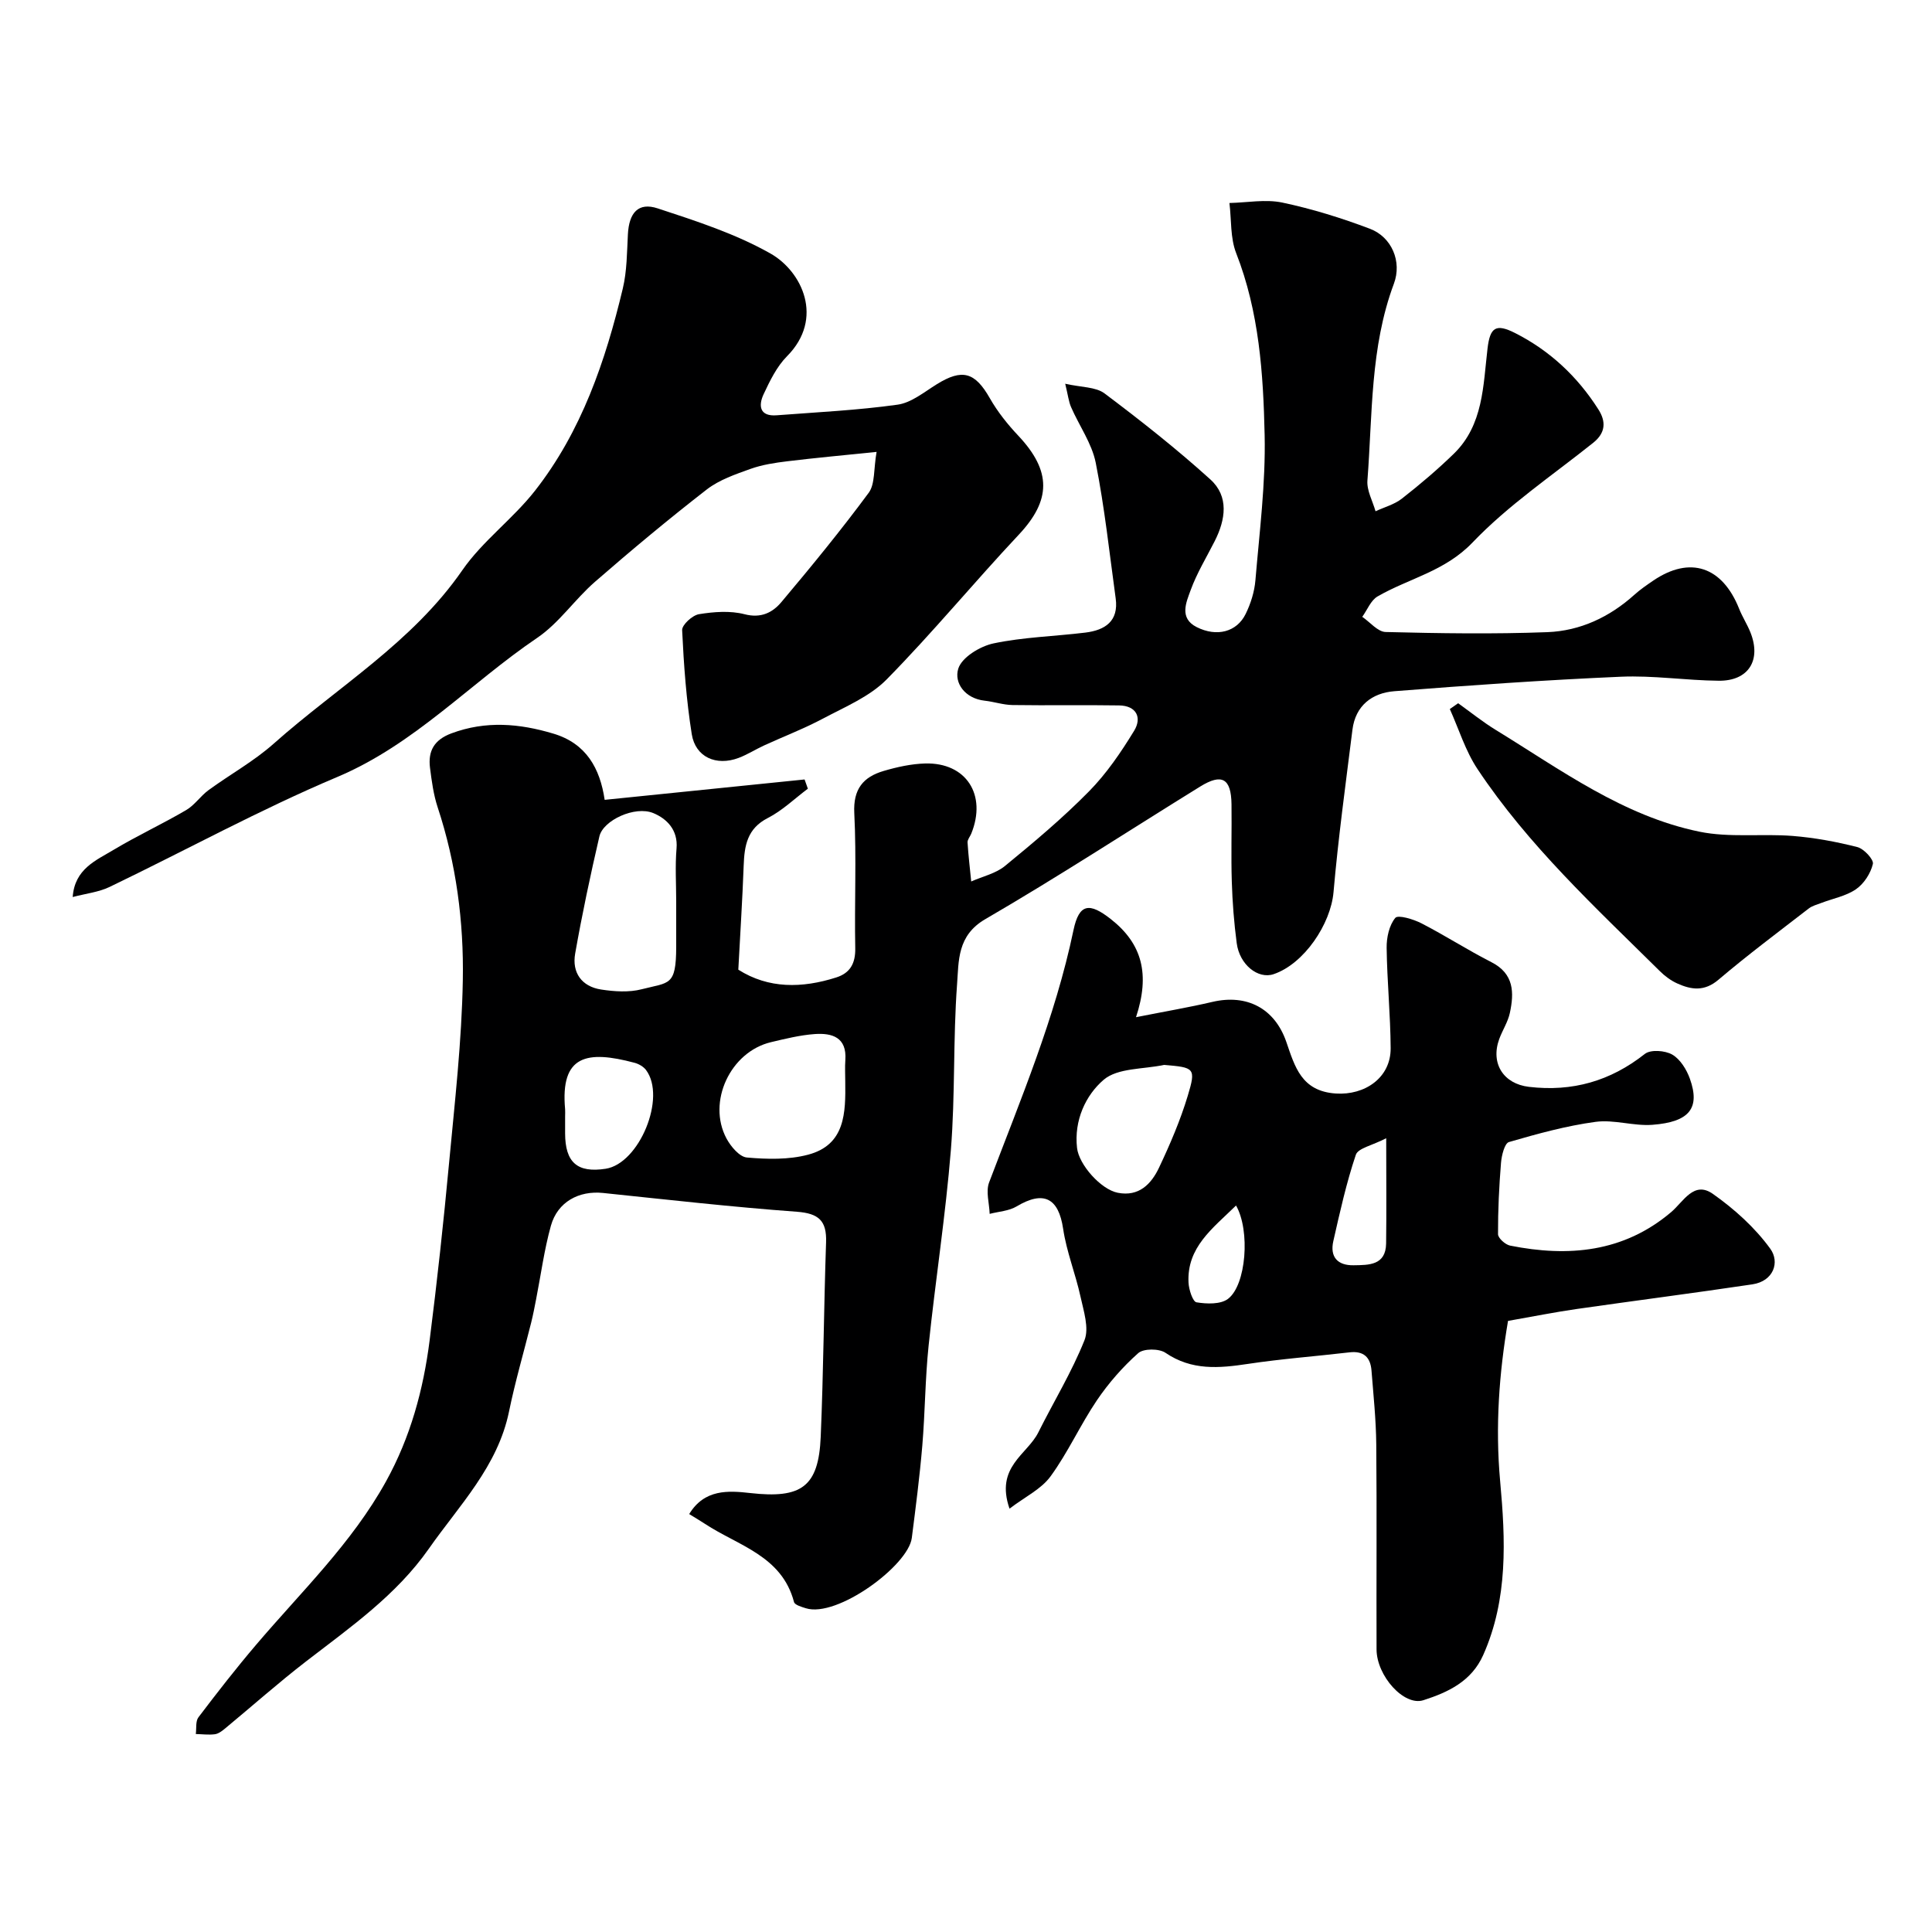
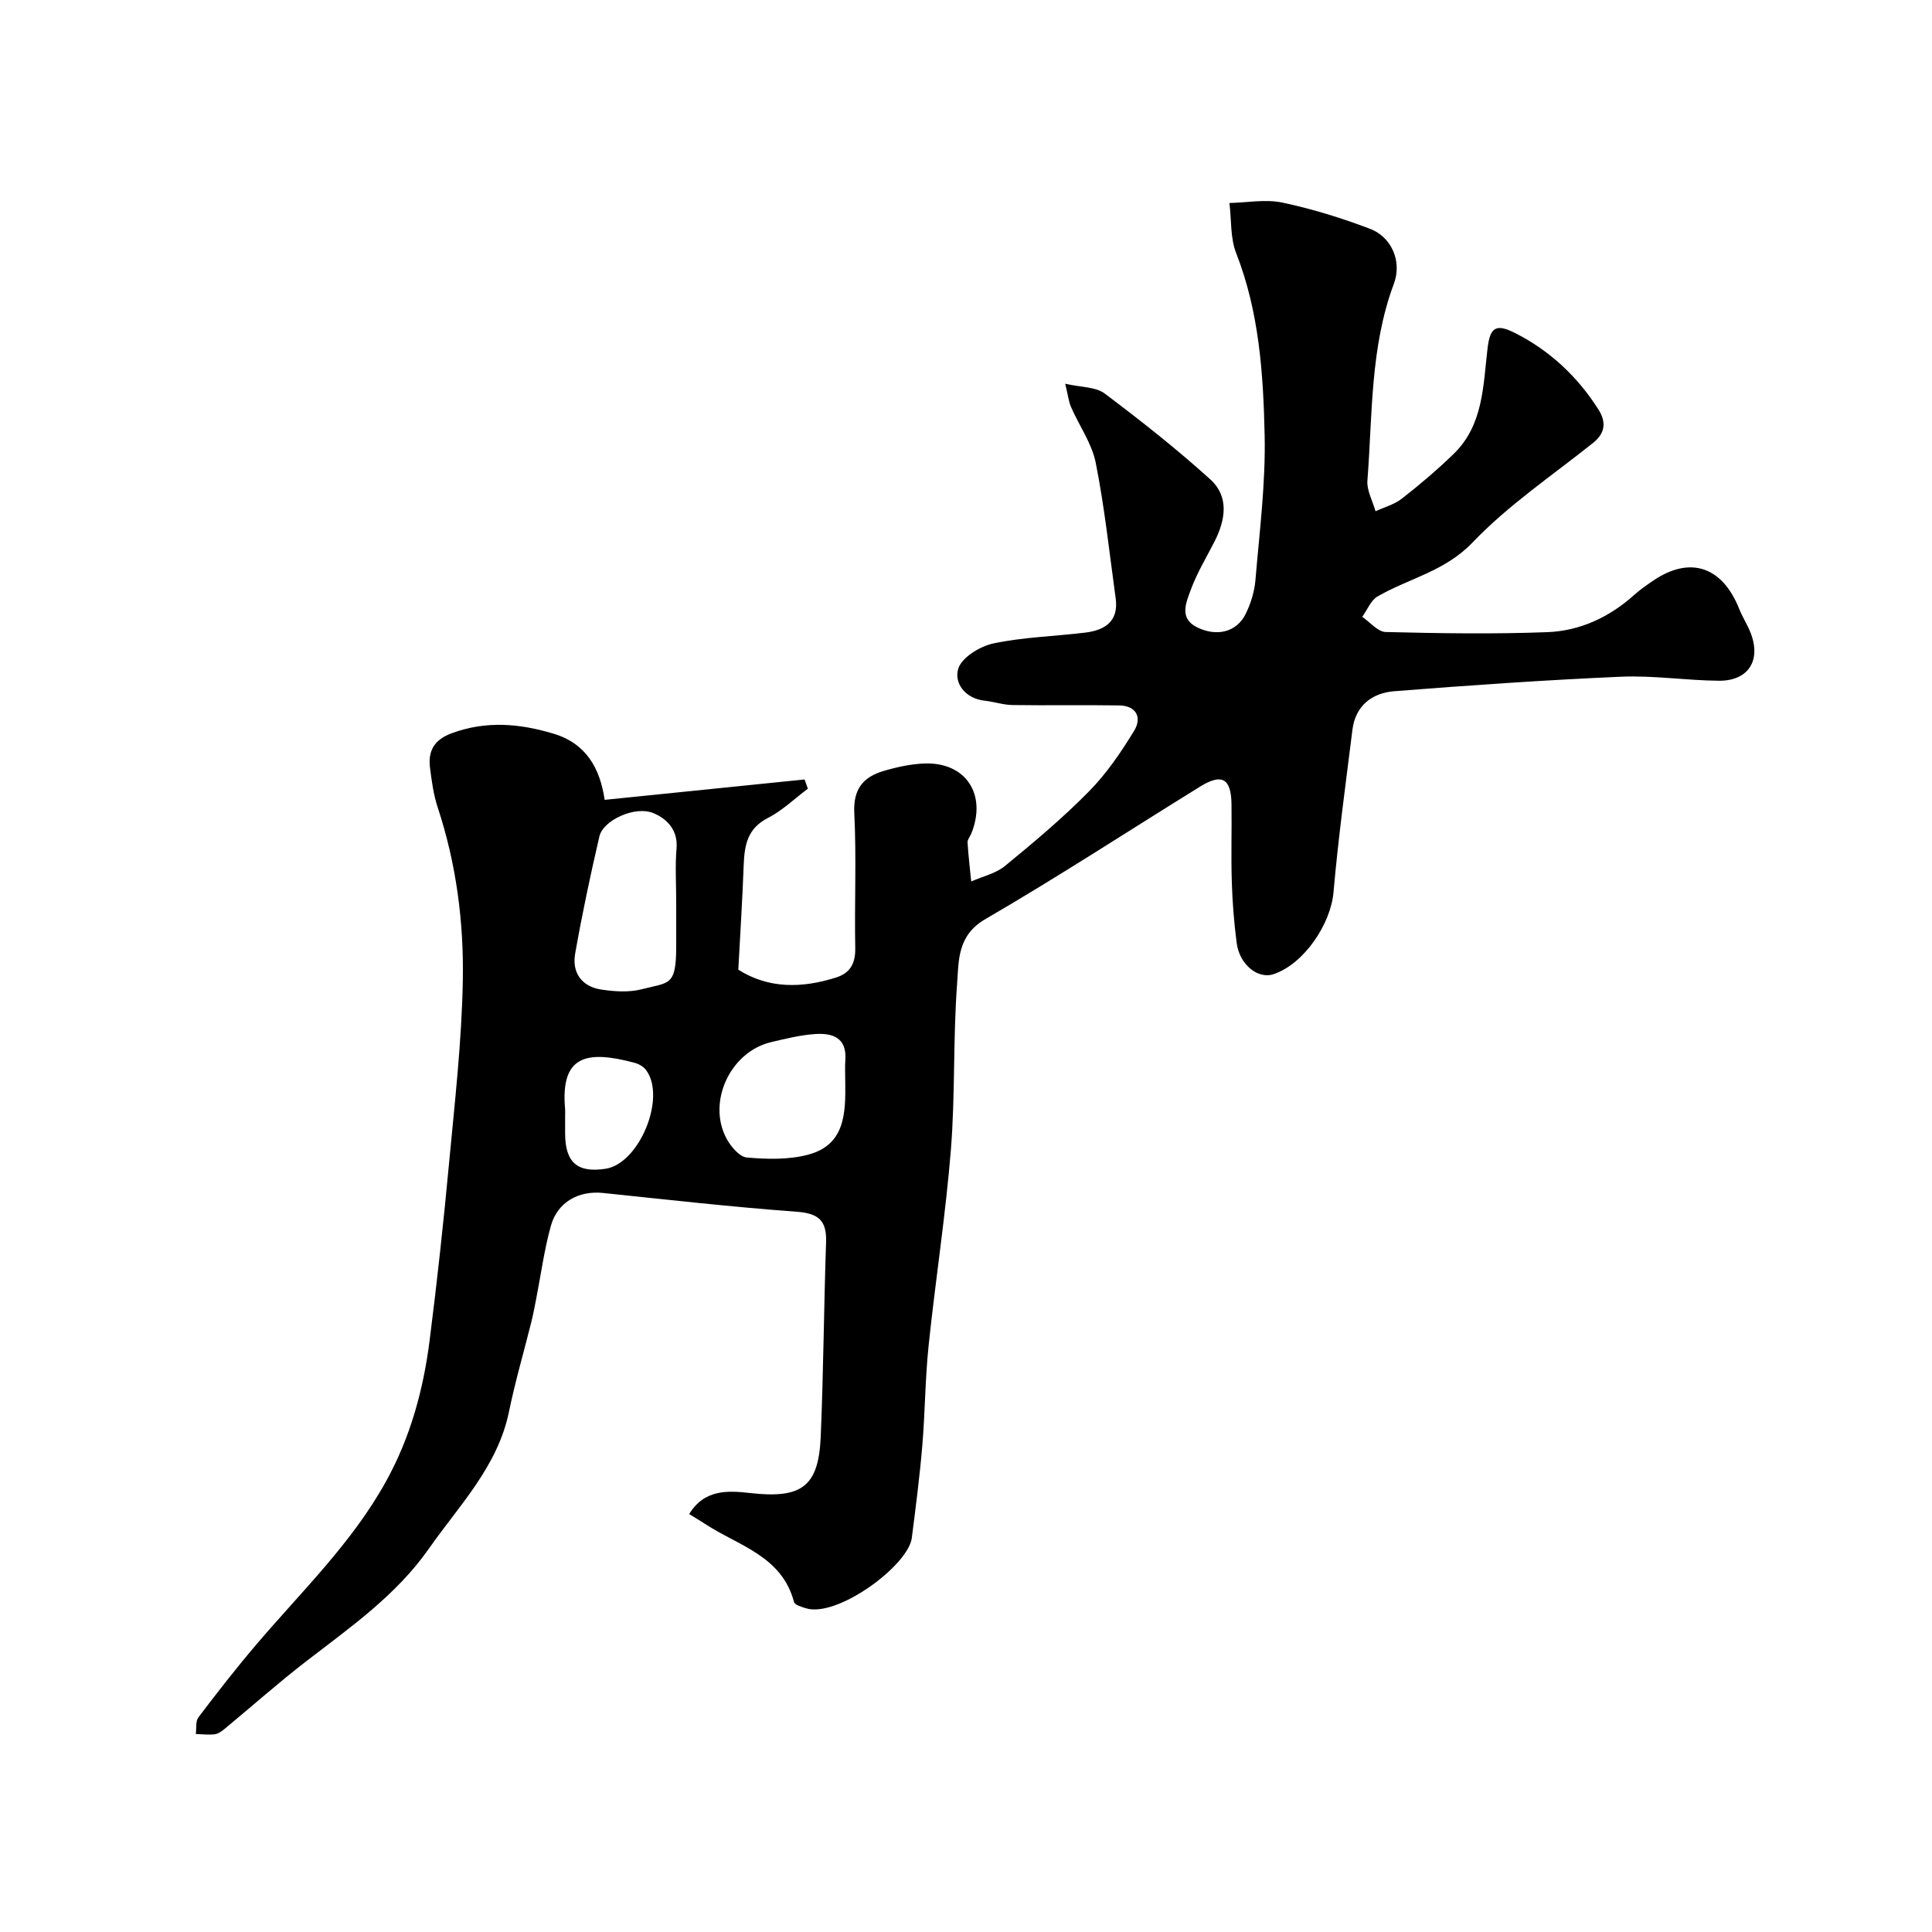
<svg xmlns="http://www.w3.org/2000/svg" enable-background="new 0 0 400 400" viewBox="0 0 400 400">
  <g fill="#000001">
    <path d="m125.19 165.6c14.19-1.45 27.79-2.83 41.39-4.22.23.64.45 1.27.68 1.91-2.75 2.06-5.28 4.53-8.29 6.07-4.29 2.19-4.85 5.73-5 9.85-.26 7.07-.72 14.13-1.11 21.55 6.25 3.97 13.19 3.87 20.28 1.61 2.86-.91 3.99-2.9 3.93-6.05-.18-9.33.27-18.68-.2-27.99-.25-4.97 1.86-7.47 6.07-8.71 2.79-.82 5.72-1.47 8.61-1.55 8.5-.23 12.81 6.5 9.53 14.55-.25.6-.79 1.21-.76 1.79.17 2.7.49 5.39.76 8.09 2.36-1.05 5.08-1.64 7-3.22 5.99-4.91 11.95-9.91 17.37-15.42 3.64-3.69 6.64-8.11 9.36-12.56 1.66-2.72.49-5.2-3.12-5.25-7.35-.12-14.71.03-22.07-.08-1.92-.03-3.83-.69-5.76-.9-4.07-.45-6.38-3.68-5.46-6.63.73-2.34 4.5-4.64 7.29-5.23 6.22-1.31 12.68-1.46 19.03-2.24 4.05-.5 6.92-2.34 6.27-7.08-1.29-9.38-2.29-18.81-4.13-28.08-.8-4.01-3.42-7.65-5.1-11.51-.5-1.14-.63-2.43-1.22-4.85 3.35.76 6.31.63 8.14 2 7.52 5.65 14.94 11.5 21.91 17.81 3.89 3.52 3.16 8.32.9 12.78-1.7 3.35-3.69 6.61-4.97 10.12-.92 2.53-2.45 5.82 1.25 7.68 4.16 2.09 8.3 1.01 10.13-2.73 1.05-2.14 1.82-4.59 2.02-6.97.84-10.01 2.13-20.06 1.91-30.07-.28-12.72-1.13-25.49-5.89-37.65-1.24-3.16-.97-6.91-1.4-10.39 3.66-.08 7.46-.82 10.95-.09 6.16 1.3 12.24 3.19 18.13 5.42 4.54 1.72 6.68 6.81 4.97 11.38-4.93 13.19-4.42 27.07-5.48 40.74-.16 2.07 1.08 4.25 1.68 6.37 1.83-.85 3.9-1.4 5.45-2.61 3.72-2.91 7.34-5.98 10.72-9.26 6.17-5.98 6.1-14.12 7.02-21.85.52-4.35 1.71-5.2 5.7-3.18 7.19 3.64 12.91 9 17.24 15.8 1.63 2.55 1.51 4.86-1.07 6.93-8.45 6.75-17.56 12.88-24.98 20.64-5.73 5.99-13.15 7.41-19.65 11.16-1.41.81-2.14 2.79-3.18 4.23 1.61 1.09 3.2 3.1 4.84 3.14 11.16.28 22.34.45 33.49.03 6.78-.26 12.87-3.11 18.01-7.74 1.21-1.09 2.57-2.02 3.92-2.94 7.6-5.15 14.28-2.92 17.77 5.84.66 1.67 1.66 3.2 2.33 4.87 2.31 5.77-.38 10.09-6.55 10.03-6.77-.06-13.56-1.13-20.3-.83-15.64.68-31.28 1.77-46.89 3-4.56.36-8.02 2.96-8.65 7.96-1.4 11.21-2.94 22.41-3.92 33.65-.58 6.6-6.09 14.84-12.4 16.97-3.22 1.09-7.05-1.95-7.64-6.41-.56-4.23-.89-8.5-1.02-12.77-.17-5.33.01-10.66-.06-16-.07-5.35-1.98-6.45-6.49-3.66-14.83 9.17-29.44 18.71-44.5 27.46-5.83 3.39-5.47 8.65-5.83 13.48-.84 11.39-.37 22.89-1.28 34.28-1.09 13.54-3.2 27-4.61 40.52-.72 6.89-.73 13.85-1.31 20.76-.54 6.37-1.36 12.71-2.17 19.06-.73 5.74-15.48 16.59-21.94 14.56-.89-.28-2.29-.68-2.45-1.29-2.52-9.59-11.55-11.65-18.43-16.18-.94-.62-1.91-1.19-3.27-2.03 3.17-5.21 8.13-4.86 12.65-4.35 10.57 1.19 14.14-1.26 14.58-11.64.57-13.42.65-26.86 1.11-40.29.15-4.44-1.51-5.97-6.04-6.31-13.4-.98-26.77-2.5-40.14-3.89-4.98-.52-9.41 1.84-10.79 6.78-1.39 4.98-2.07 10.17-3.07 15.26-.31 1.6-.62 3.2-1.01 4.78-1.53 6.14-3.32 12.23-4.59 18.42-2.34 11.41-10.32 19.43-16.63 28.45-6.73 9.6-16.23 16.23-25.36 23.27-5.77 4.45-11.22 9.3-16.84 13.95-.62.51-1.36 1.07-2.11 1.16-1.28.16-2.61-.02-3.91-.05.16-1.17-.08-2.65.55-3.47 3.86-5.09 7.79-10.14 11.93-15 9.34-10.99 19.82-21.02 26.91-33.85 5.06-9.16 7.72-18.97 9.02-29.18 1.55-12.2 2.88-24.43 4.02-36.67 1.18-12.61 2.63-25.24 2.85-37.88.22-12.11-1.36-24.18-5.21-35.83-.86-2.61-1.23-5.41-1.58-8.15-.44-3.48.84-5.81 4.44-7.15 7.11-2.65 14.07-2.05 21.1.06 6.81 2.03 9.66 7.2 10.62 13.71zm14.81 21.01c0-3.65-.24-7.32.07-10.95.33-3.87-2.06-6.17-4.79-7.31-3.82-1.59-10.41 1.49-11.18 4.81-1.87 8.05-3.59 16.14-5.02 24.28-.69 3.92 1.34 6.81 5.37 7.43 2.75.42 5.77.63 8.42-.06 5.7-1.47 7.11-.59 7.13-8.76.01-3.13 0-6.28 0-9.44zm35 37.33c0-1.49-.09-2.99.02-4.48.33-4.7-2.74-5.62-6.33-5.37-3.05.22-6.08.97-9.07 1.68-8.41 2-13.26 12.37-9.21 19.94.89 1.66 2.69 3.81 4.23 3.94 4.19.37 8.64.48 12.65-.58 7.75-2.04 7.79-8.71 7.71-15.13zm-58 7.21v3.48c.01 6.05 2.53 8.25 8.39 7.35 6.98-1.08 12.62-14.78 8.36-20.45-.53-.7-1.5-1.26-2.37-1.49-9.88-2.64-15.4-1.59-14.38 9.62.04.49 0 .99 0 1.49z" />
-     <path d="m209.01 312.35c-3.01-8.67 3.67-11.18 5.96-15.78 3.18-6.37 6.93-12.5 9.56-19.09 1-2.52-.18-6.07-.83-9.05-1.03-4.72-2.89-9.28-3.59-14.03-.95-6.37-4.02-7.98-9.64-4.62-1.59.95-3.7 1.05-5.57 1.54-.07-2.18-.83-4.62-.12-6.5 6.52-17.18 13.68-34.12 17.47-52.23 1.17-5.59 3.33-5.75 7.72-2.31 6.52 5.11 8.16 11.43 5.23 20.32 6.13-1.22 11.01-2.04 15.82-3.17 7.15-1.67 12.91 1.36 15.3 8.29 1.77 5.12 3.11 10.2 10.24 10.68 5.98.4 11.4-3.24 11.36-9.38-.04-6.93-.74-13.85-.83-20.78-.03-2.12.52-4.67 1.79-6.2.57-.69 3.76.27 5.43 1.13 4.9 2.52 9.55 5.53 14.46 8.03 4.72 2.4 4.73 6.32 3.83 10.52-.4 1.87-1.53 3.57-2.2 5.4-1.84 5.06.88 9.28 6.15 9.9 8.97 1.06 16.86-1.18 24-6.82 1.19-.94 4.18-.72 5.67.14 1.65.95 2.97 3.09 3.65 4.99 2.17 6.08-.05 8.97-7.77 9.55-3.89.29-7.95-1.13-11.77-.61-6.06.82-12.03 2.47-17.92 4.18-.9.26-1.51 2.75-1.64 4.26-.4 4.92-.64 9.87-.62 14.81 0 .82 1.51 2.17 2.5 2.37 12.07 2.41 23.51 1.4 33.34-6.93 2.58-2.19 4.7-6.55 8.64-3.78 4.46 3.14 8.72 6.98 11.89 11.36 2 2.76.7 6.71-3.71 7.37-12.12 1.81-24.28 3.37-36.41 5.11-4.52.65-9 1.55-14.18 2.46-1.82 10.71-2.67 21.76-1.63 33.2 1.1 12.05 1.67 24.37-3.51 35.98-2.43 5.46-7.28 7.71-12.38 9.35-4.01 1.29-9.68-5.03-9.7-10.52-.05-14.16.07-28.32-.06-42.48-.05-5.1-.59-10.2-.99-15.29-.22-2.73-1.65-4.08-4.56-3.73-7 .82-14.05 1.34-21.01 2.39-5.98.9-11.64 1.41-17.07-2.29-1.33-.91-4.54-.92-5.65.06-3.22 2.86-6.14 6.2-8.56 9.77-3.44 5.09-5.99 10.81-9.6 15.75-1.92 2.64-5.29 4.24-8.49 6.68zm31.97-91.87c-4.24.92-9.56.59-12.47 3.07-3.74 3.2-6.17 8.42-5.52 14.12.39 3.47 4.93 8.59 8.43 9.28 4.38.86 6.94-1.81 8.54-5.19 2.28-4.82 4.41-9.78 5.95-14.88 1.74-5.77 1.42-5.88-4.93-6.4zm46.02 15.18c-2.91 1.51-5.83 2.05-6.29 3.43-1.96 5.82-3.3 11.87-4.66 17.87-.74 3.26.87 5.06 4.2 5 3.15-.05 6.66.04 6.73-4.51.09-6.62.02-13.25.02-21.79zm-31.09 13.93c-4.87 4.76-10.2 8.64-9.84 15.96.07 1.45.88 3.95 1.65 4.08 2.12.35 4.98.45 6.52-.71 3.78-2.86 4.64-14.12 1.67-19.33z" />
-     <path d="m181.49 93.56c-6.81.7-12.65 1.23-18.47 1.94-2.57.31-5.2.71-7.61 1.57-3.15 1.13-6.5 2.27-9.08 4.27-7.9 6.13-15.6 12.55-23.15 19.12-4.19 3.65-7.44 8.54-11.96 11.6-13.9 9.42-25.41 22.06-41.38 28.8-16.07 6.78-31.43 15.21-47.17 22.78-2.23 1.07-4.85 1.35-7.62 2.08.42-5.84 4.83-7.58 8.45-9.76 4.9-2.94 10.11-5.35 15.04-8.24 1.75-1.02 2.96-2.9 4.62-4.12 4.47-3.27 9.4-5.98 13.5-9.63 13.2-11.74 28.69-20.92 39.05-35.9 4.19-6.06 10.48-10.63 15.06-16.48 9.64-12.31 14.58-26.84 18.17-41.84.87-3.63.86-7.5 1.06-11.26.24-4.43 2.14-6.67 6.16-5.35 7.97 2.62 16.12 5.25 23.36 9.35 6.52 3.69 11.2 13.44 3.41 21.28-2.11 2.13-3.53 5.07-4.83 7.84-1.11 2.38-.85 4.65 2.72 4.37 8.35-.64 16.75-1.04 25.03-2.2 2.84-.4 5.49-2.61 8.09-4.22 5.3-3.29 7.92-2.51 10.99 2.88 1.6 2.81 3.68 5.42 5.91 7.78 6.91 7.35 6.78 13.36.08 20.49-9.26 9.86-17.88 20.34-27.36 29.97-3.5 3.55-8.57 5.65-13.1 8.06-3.96 2.11-8.18 3.72-12.27 5.6-1.78.82-3.45 1.89-5.27 2.58-4.63 1.74-8.94-.16-9.7-4.92-1.13-7.11-1.65-14.34-1.99-21.53-.05-1.1 2.12-3.09 3.49-3.31 3.08-.5 6.46-.76 9.43.01 3.44.89 5.82-.36 7.64-2.53 6.23-7.4 12.36-14.89 18.1-22.66 1.3-1.82.97-4.9 1.6-8.42z" />
-     <path d="m301.89 145.6c2.59 1.85 5.09 3.87 7.8 5.53 13.45 8.24 26.34 17.81 42.15 21.06 6.22 1.28 12.87.38 19.29.88 4.51.36 9.03 1.19 13.42 2.31 1.36.35 3.42 2.58 3.21 3.49-.46 1.95-1.84 4.09-3.49 5.23-2.07 1.43-4.78 1.92-7.2 2.85-.89.34-1.88.59-2.61 1.16-6.27 4.85-12.64 9.61-18.68 14.74-2.91 2.47-5.61 2.08-8.53.76-1.31-.59-2.55-1.51-3.58-2.53-13.39-13.24-27.28-26.07-37.78-41.87-2.49-3.75-3.85-8.25-5.72-12.41.56-.4 1.14-.8 1.72-1.2z" />
  </g>
</svg>